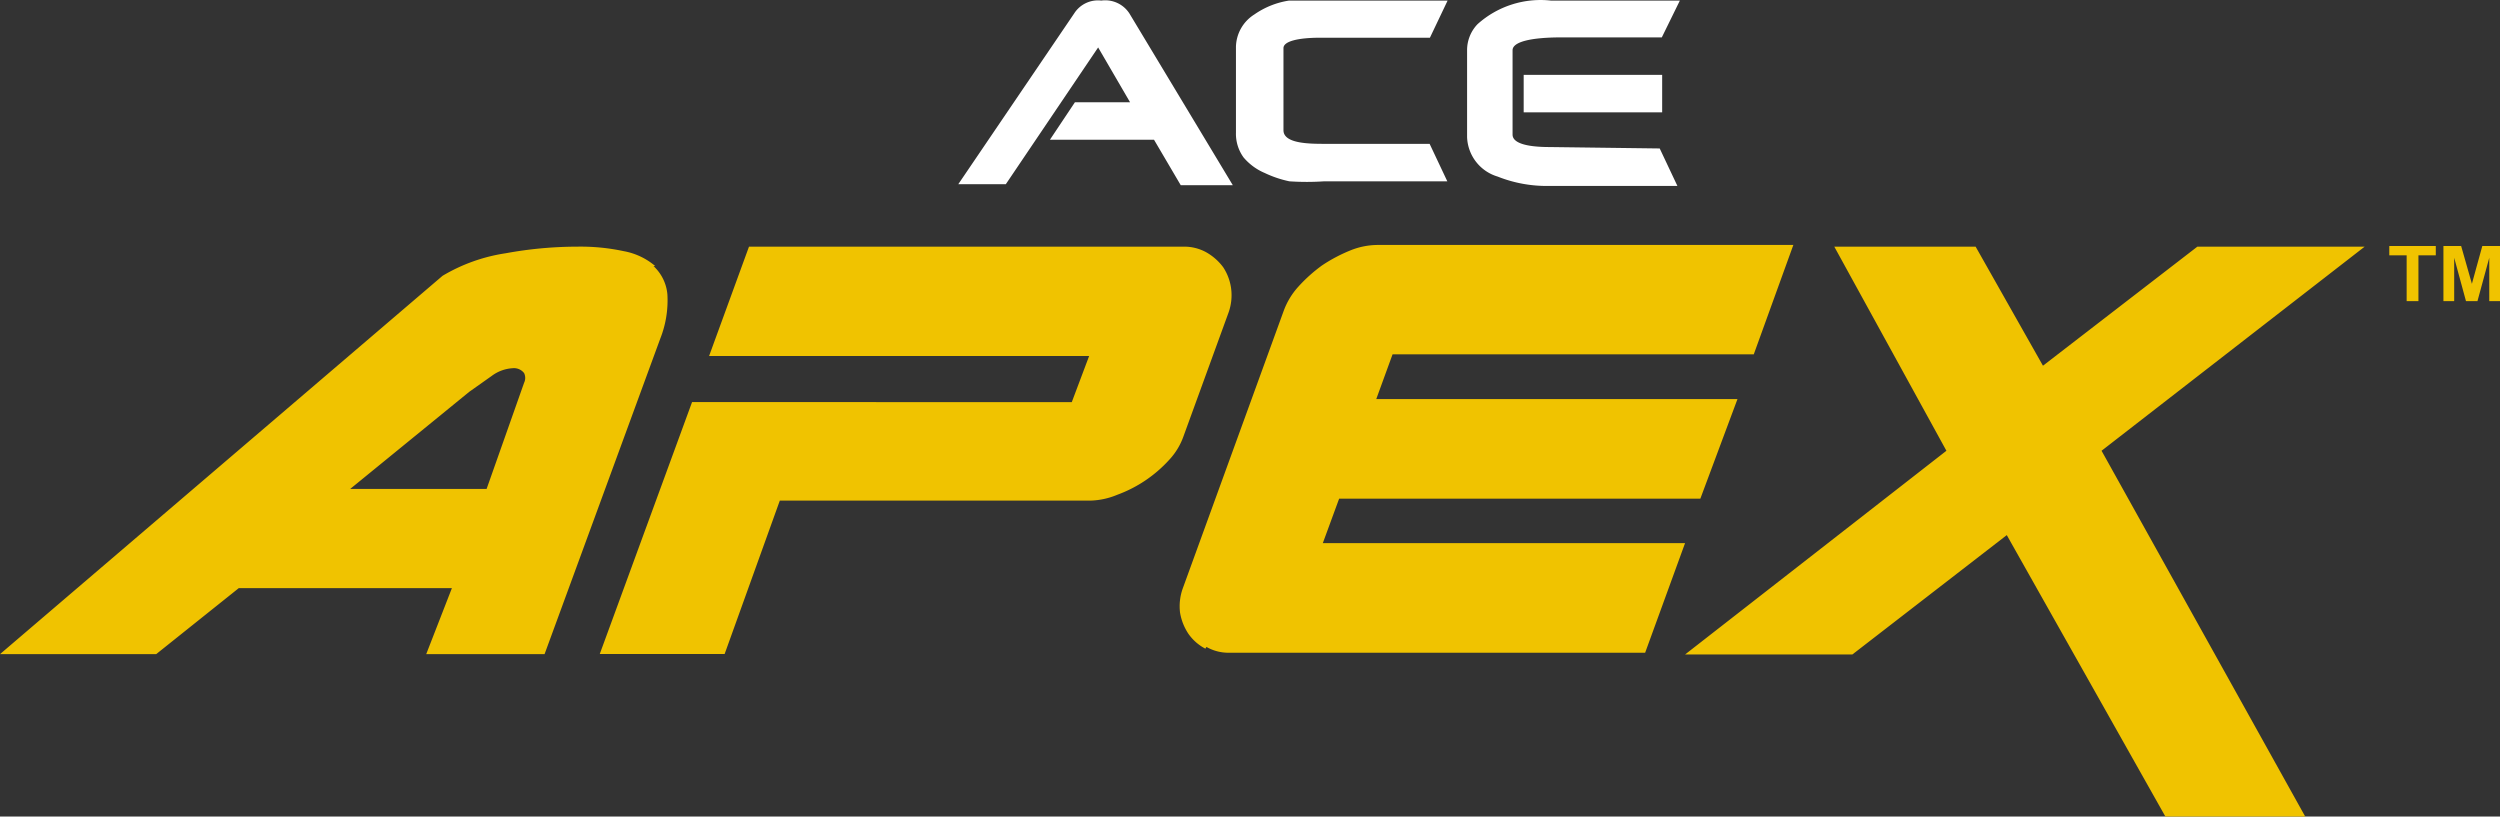
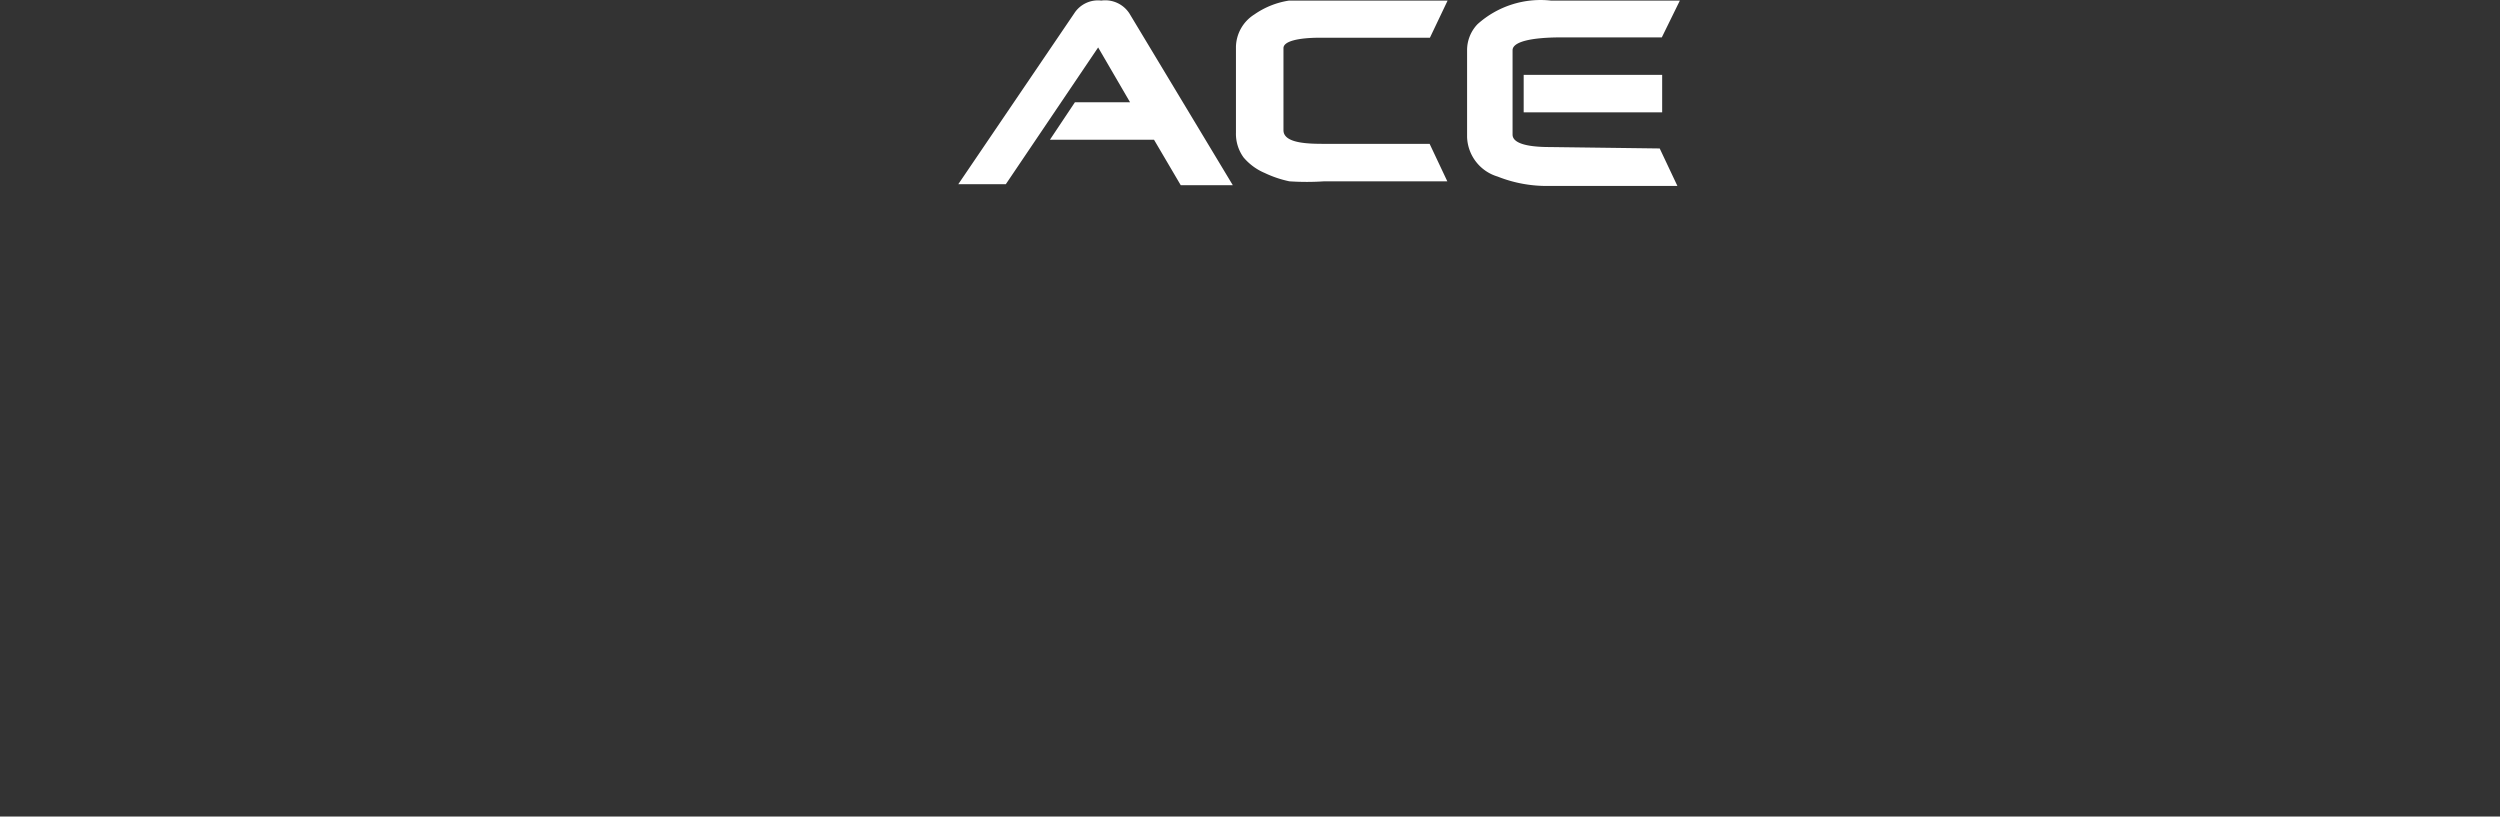
<svg xmlns="http://www.w3.org/2000/svg" width="128.733" height="42.047">
  <rect width="100%" height="100%" fill="#333333" stroke="none" />
-   <path d="M123.926 15.508v-2.359h-.894v-.483h2.395v.483h-.894v2.359zm3.896-2.842l-.536 1.948-.554-1.948h-.912v2.842h.554v-2.234l.608 2.234h.59l.608-2.234v2.234h.554v-2.842zM25.057 25.176h-7.024l6.13-5 1.162-.822c.311-.233.684-.37 1.072-.393a.66.66 0 0 1 .59.25.57.57 0 0 1 0 .5zm8.686-11.474a3.45 3.45 0 0 0-1.626-.769c-.787-.168-1.59-.246-2.395-.232a20.49 20.49 0 0 0-3.682.34c-1.15.172-2.255.567-3.253 1.162L0 33.684h8.042l4.254-3.4H23.27l-1.323 3.4h6.094l5.951-16.228a5.36 5.36 0 0 0 .375-2.288 2.25 2.25 0 0 0-.715-1.466m21.537 7.006l.894-2.377h-19.57l2.055-5.63h22.376a2.34 2.34 0 0 1 1.162.286c.343.192.641.454.876.768a2.61 2.61 0 0 1 .411 1.09 2.66 2.66 0 0 1-.125 1.233l-2.323 6.38a3.47 3.47 0 0 1-.751 1.233 6.74 6.74 0 0 1-2.663 1.787 3.84 3.84 0 0 1-1.376.3h-16l-2.842 7.9h-6.43l4.754-12.975zm6.88 12.694a2.43 2.43 0 0 1-.876-.769 2.79 2.79 0 0 1-.429-1.09c-.051-.422-.002-.851.143-1.251l5.2-14.3c.169-.455.424-.874.751-1.233a7.9 7.9 0 0 1 1.215-1.09 8.06 8.06 0 0 1 1.448-.769 3.79 3.79 0 0 1 1.376-.286h21.448l-2.037 5.63h-18.6l-.84 2.306h18.6l-1.912 5.129h-18.6l-.84 2.288h18.653l-2.056 5.645H63.267a2.29 2.29 0 0 1-1.144-.3m51.025-20.61l-7.949 6.13-3.467-6.13h-7.278l5.773 10.509-13.458 10.491h8.614l7.953-6.148 8.168 14.494h7.2l-10.488-18.837 13.547-10.509z" fill="#f0c300" />
  <g fill="#fff">
    <path d="M67.912 1.942h5.719L74.542.03h-8.165a4.24 4.24 0 0 0-1.787.715 2.02 2.02 0 0 0-.947 1.662v4.432a2.07 2.07 0 0 0 .393 1.269c.296.348.669.623 1.09.8.404.193.83.337 1.269.429a13.32 13.32 0 0 0 1.787 0h6.345l-.911-1.93h-5.363c-.8 0-2.163 0-2.163-.7V2.478c0-.34.7-.536 1.912-.536m11.797 5.63c-.858 0-1.912-.107-1.912-.643V2.586c0-.429.929-.661 2.52-.661h5.165l.929-1.894H79.87a4.86 4.86 0 0 0-3.789 1.216 1.93 1.93 0 0 0-.536 1.34v4.468a2.2 2.2 0 0 0 1.573 2.037 6.83 6.83 0 0 0 2.609.483h6.648l-.911-1.93zM58.156.691c-.314-.483-.878-.74-1.448-.661a1.45 1.45 0 0 0-1.394.661l-5.969 8.794h2.448l4.754-7.042 1.644 2.824H55.35l-1.287 1.93h5.362l1.376 2.341h2.681z" />
-     <path d="M78.459 3.855h7.131v1.93h-7.131z" />
+     <path d="M78.459 3.855h7.131v1.93h-7.131" />
  </g>
</svg>